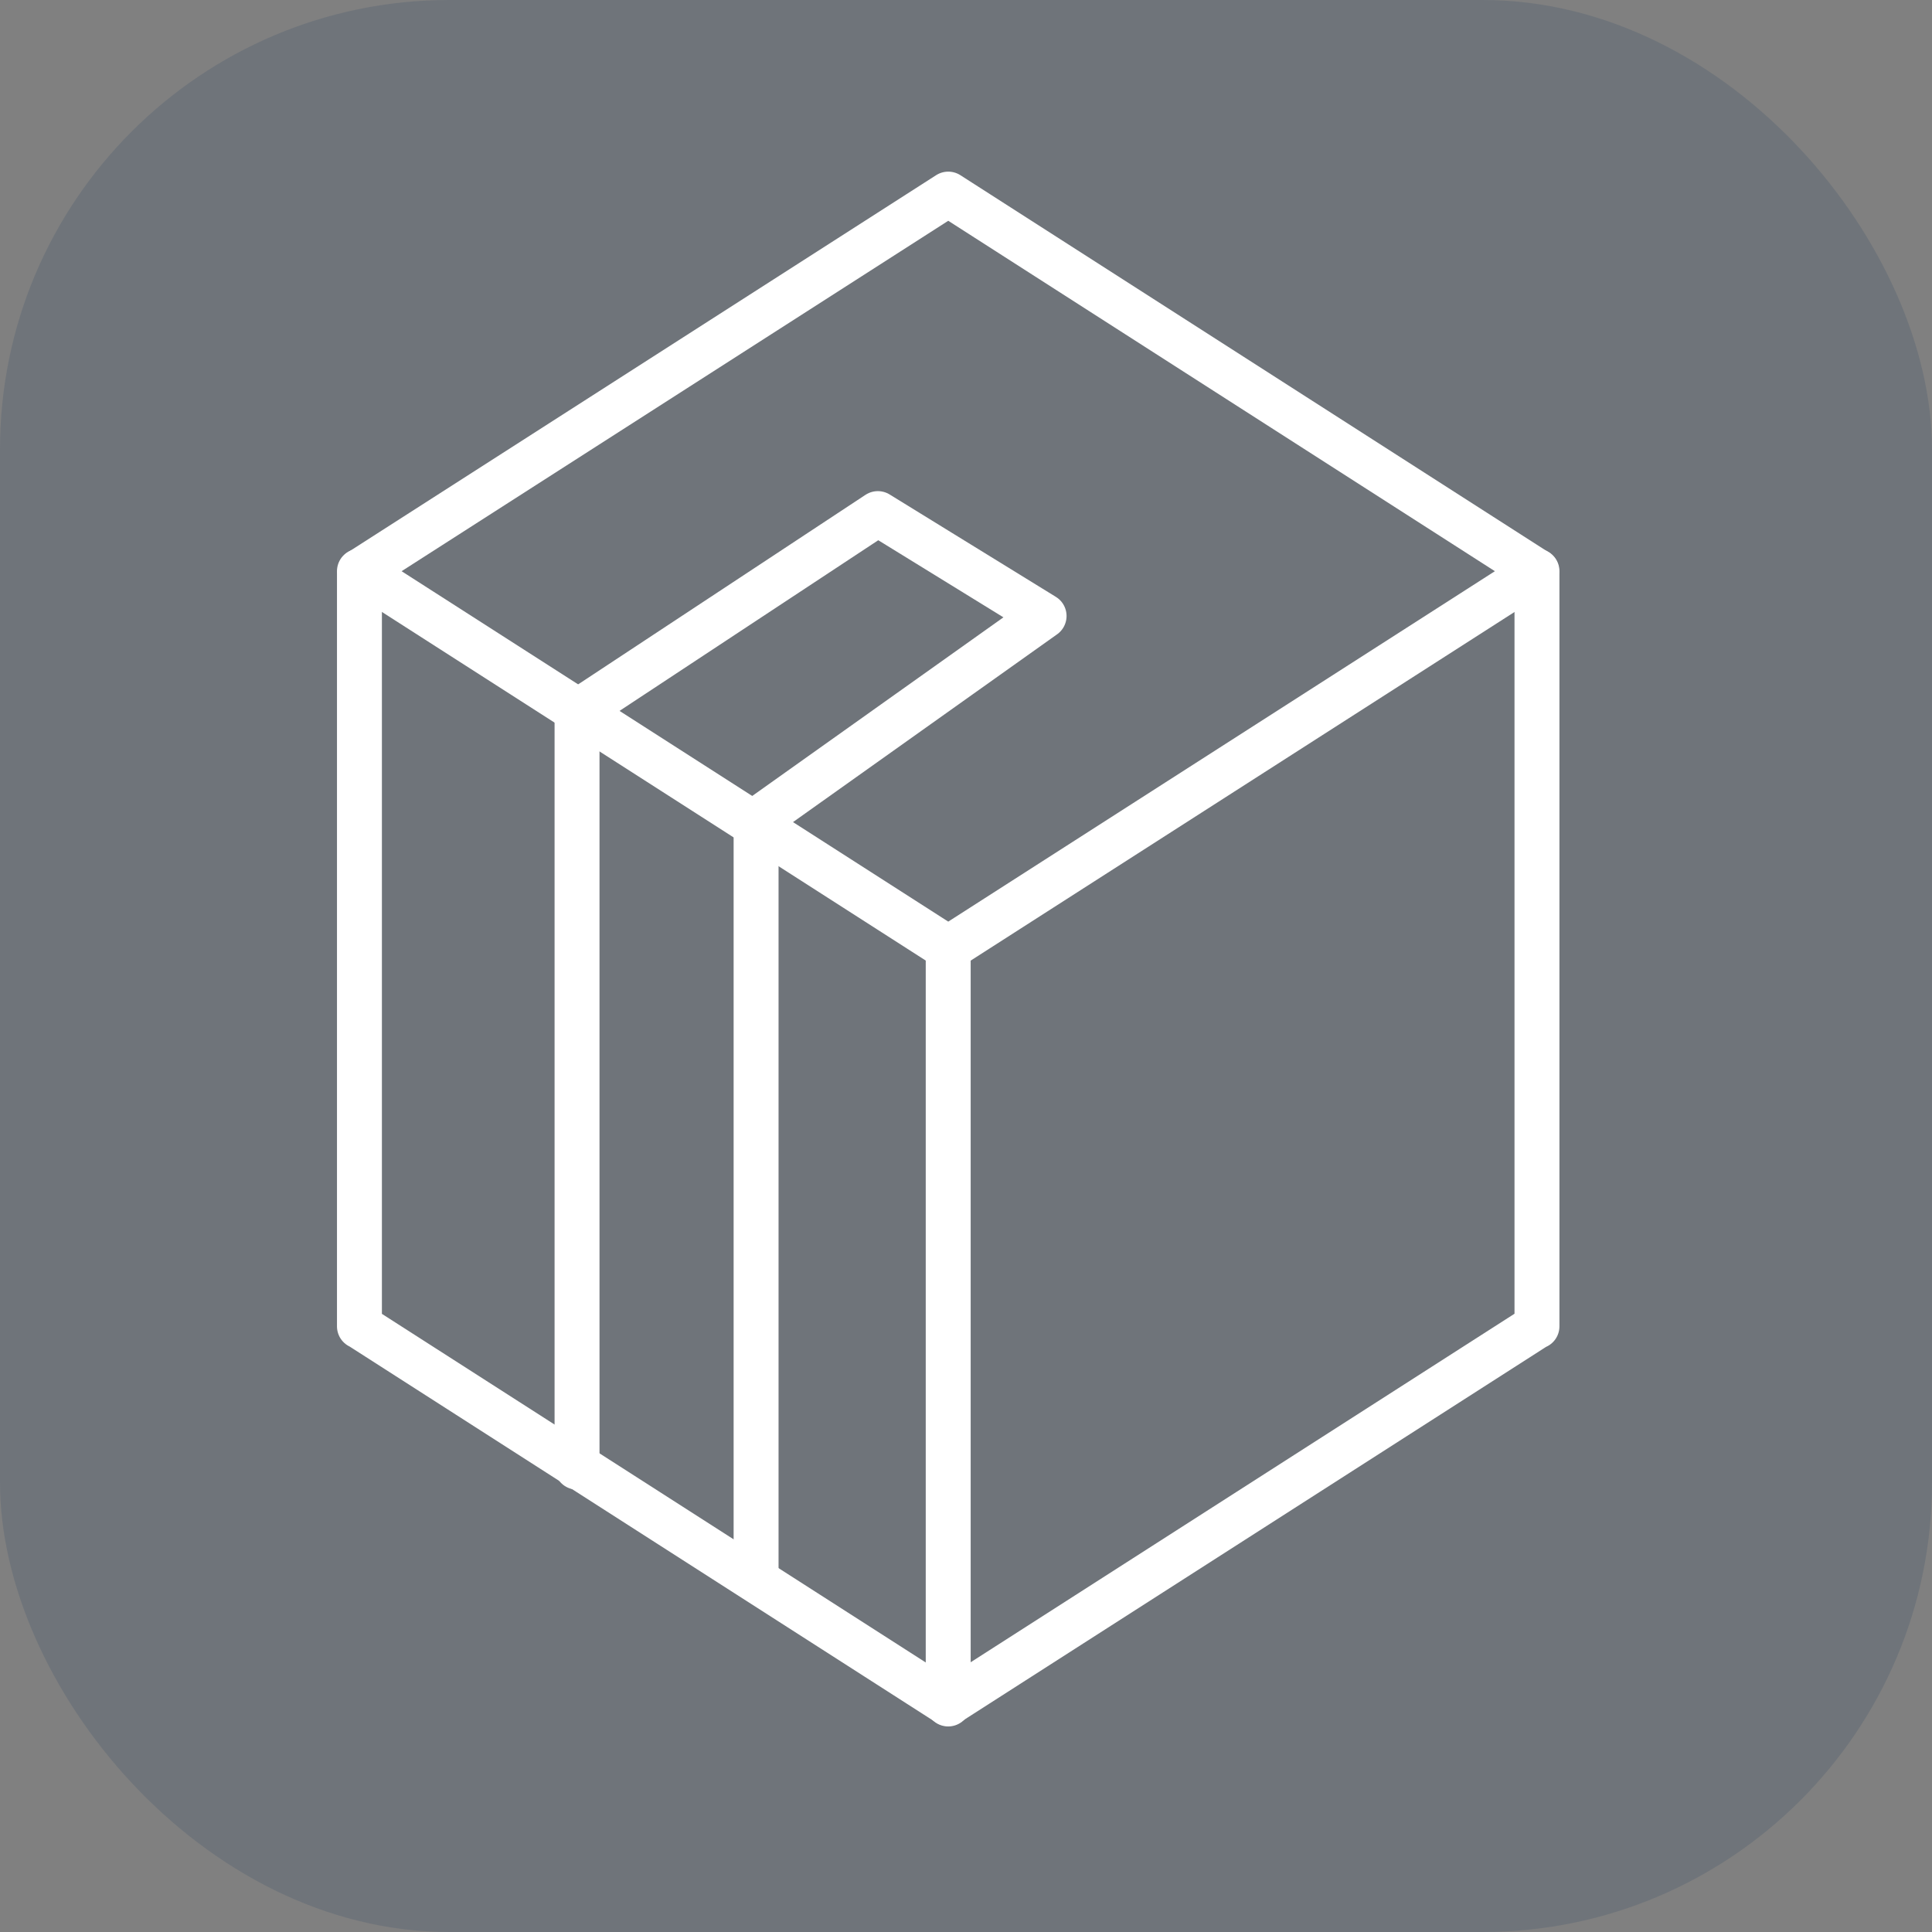
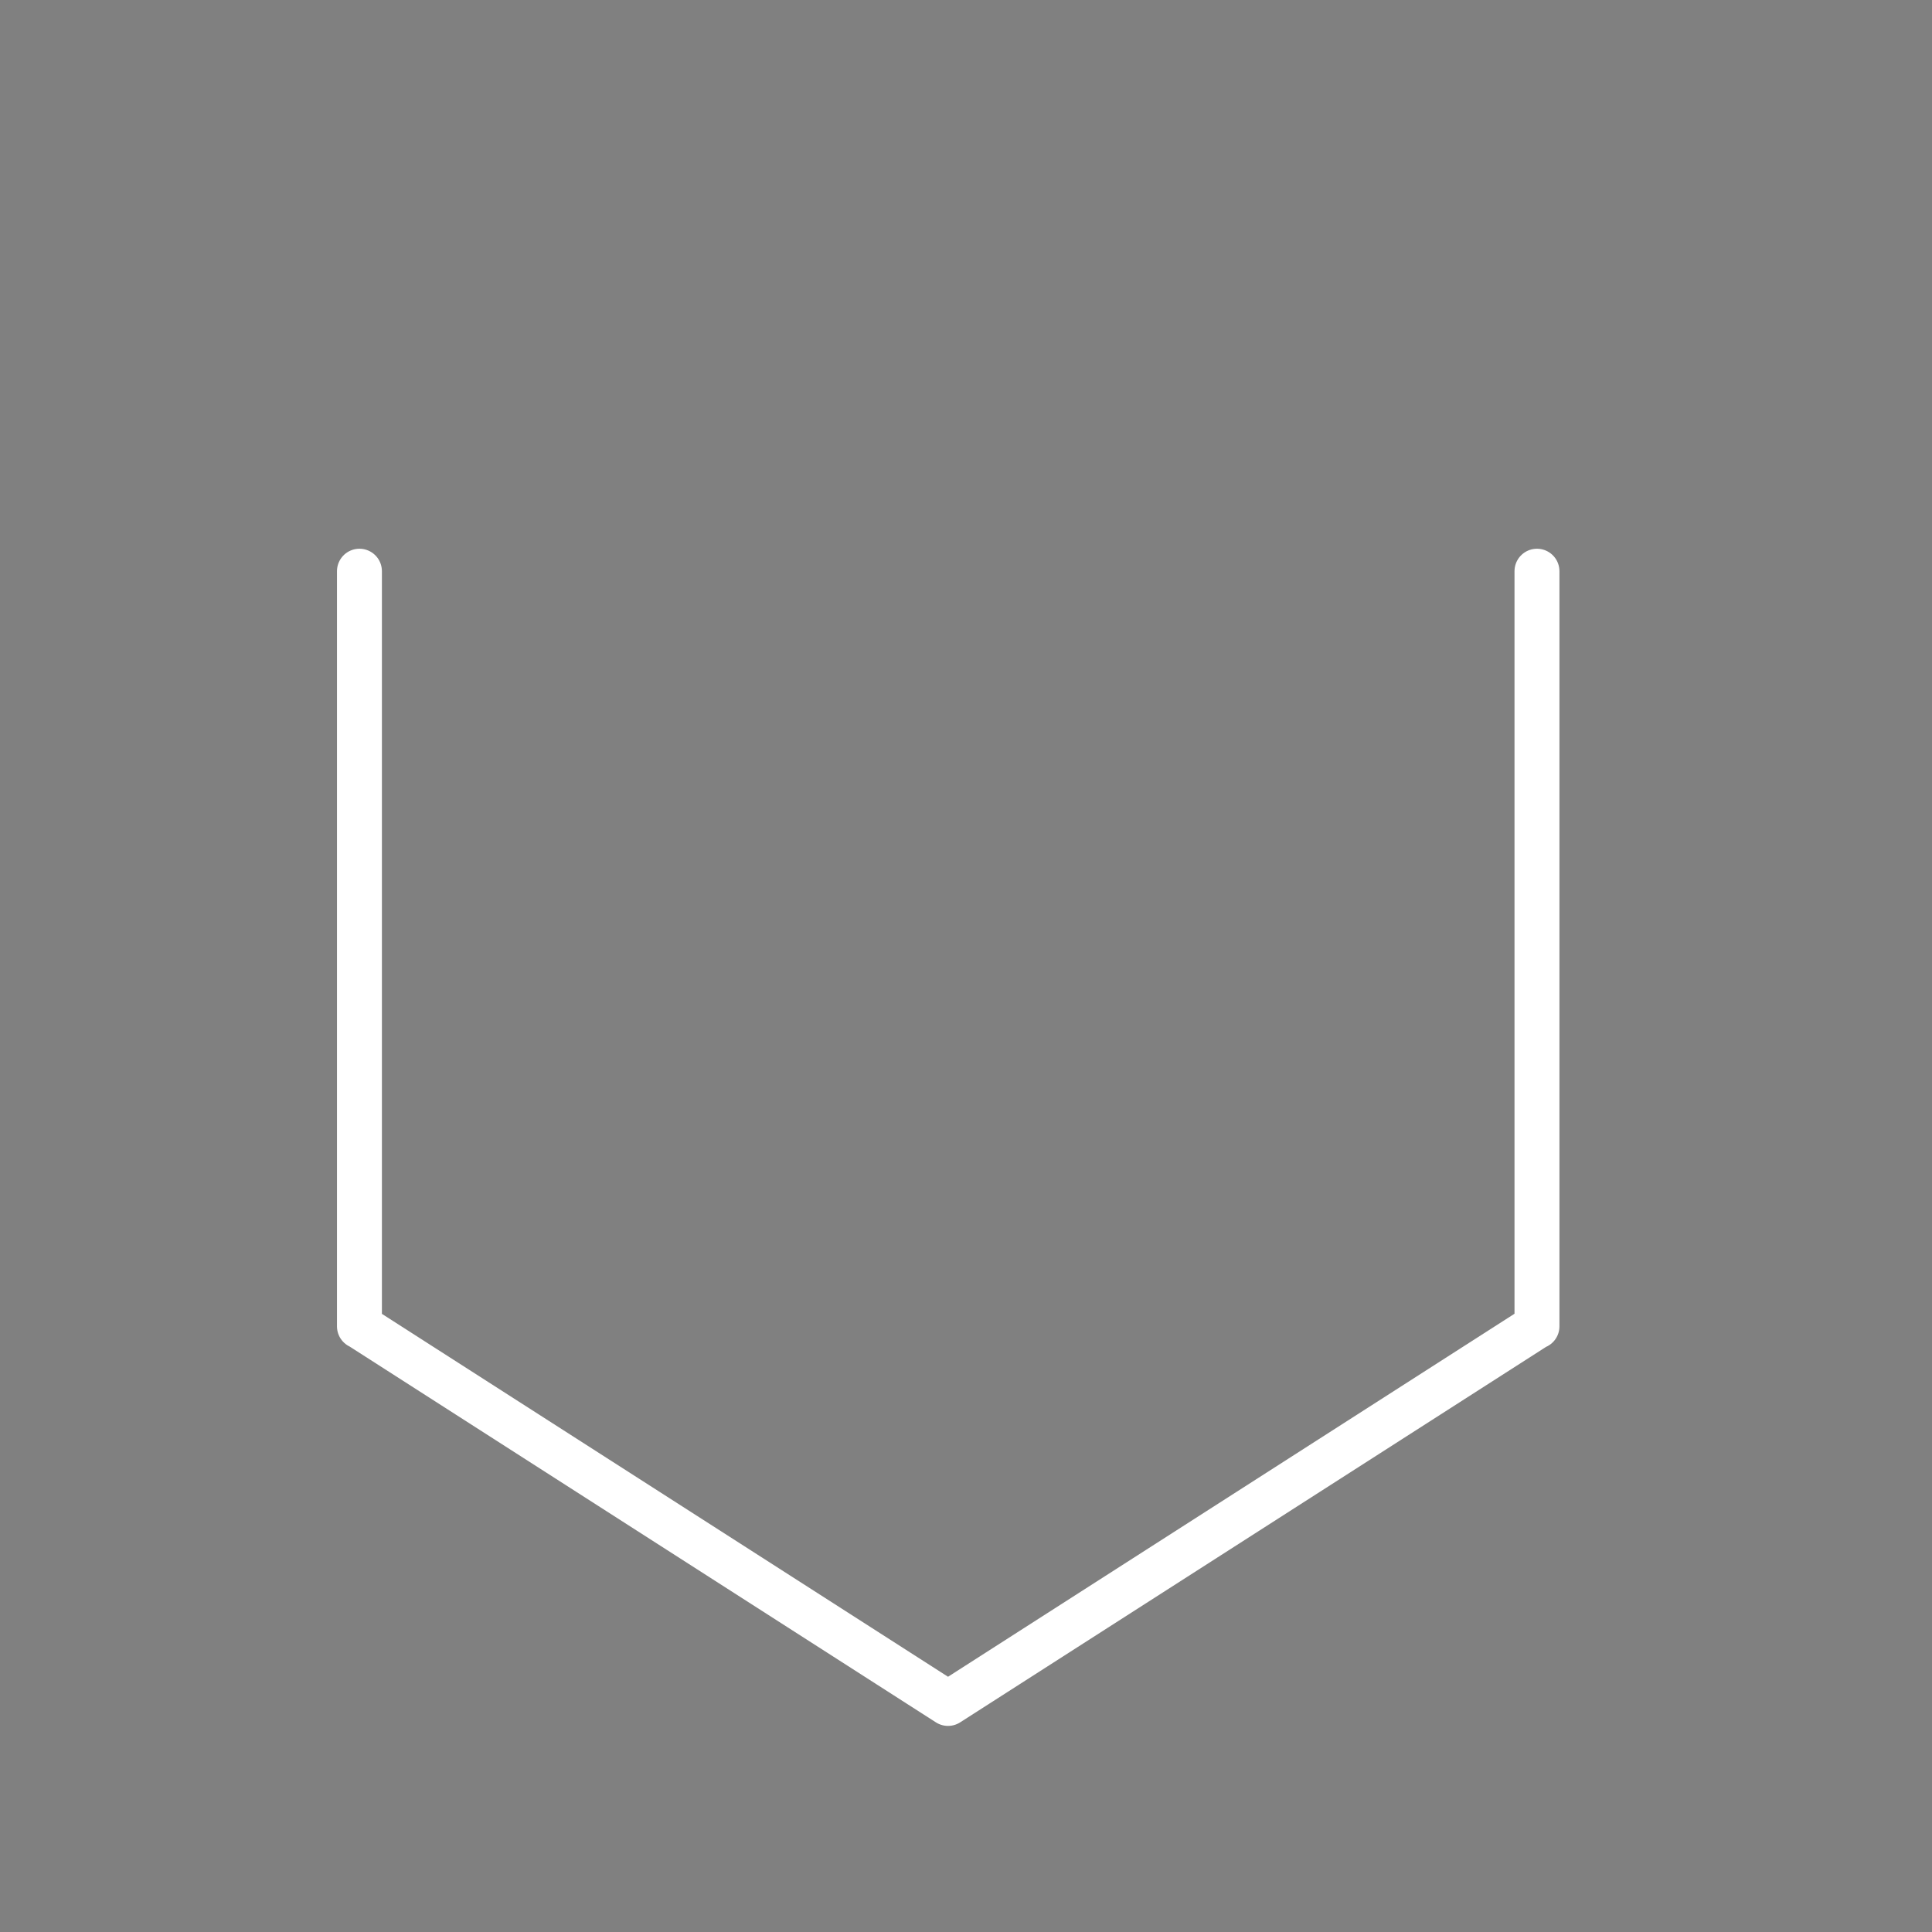
<svg xmlns="http://www.w3.org/2000/svg" width="43" height="43" viewBox="0 0 43 43">
  <rect x="0" y="0" width="43" height="43" fill="#808080" stroke="none" />
  <g id="Groupe_16" data-name="Groupe 16" transform="translate(-415 -316)">
    <g id="Groupe_15" data-name="Groupe 15">
-       <rect id="Rectangle_6" data-name="Rectangle 6" width="43" height="43" rx="10" transform="translate(415 316)" fill="rgba(46,71,101,0.2)" />
      <g id="Groupe_14" data-name="Groupe 14" transform="translate(-126 -176)">
        <g id="Groupe_13" data-name="Groupe 13" transform="translate(-431.5 157.744)">
-           <path id="Tracé_4" data-name="Tracé 4" d="M1006.763,346.969l-13.093,8.393-13.093-8.393,13.093-8.393Z" transform="translate(-0.065)" fill="none" stroke="#fff" stroke-linecap="round" stroke-linejoin="round" stroke-miterlimit="10" stroke-width="1" />
          <path id="Tracé_5" data-name="Tracé 5" d="M1006.708,397.5v16.807h-.011L993.6,422.7l-13.093-8.393H980.5V397.5" transform="translate(0 -50.531)" fill="none" stroke="#fff" stroke-linecap="round" stroke-linejoin="round" stroke-miterlimit="10" stroke-width="1" />
-           <line id="Ligne_2" data-name="Ligne 2" y1="16.808" transform="translate(993.604 355.373)" fill="#fff" stroke="#fff" stroke-linecap="round" stroke-miterlimit="10" stroke-width="1" />
-           <path id="Tracé_6" data-name="Tracé 6" d="M1014.5,409.723V392.916l6.695-4.416,3.7,2.279-6.41,4.558v16.828" transform="translate(-29.157 -42.813)" fill="none" stroke="#fff" stroke-linecap="round" stroke-linejoin="round" stroke-miterlimit="10" stroke-width="1" />
        </g>
      </g>
    </g>
  </g>
</svg>